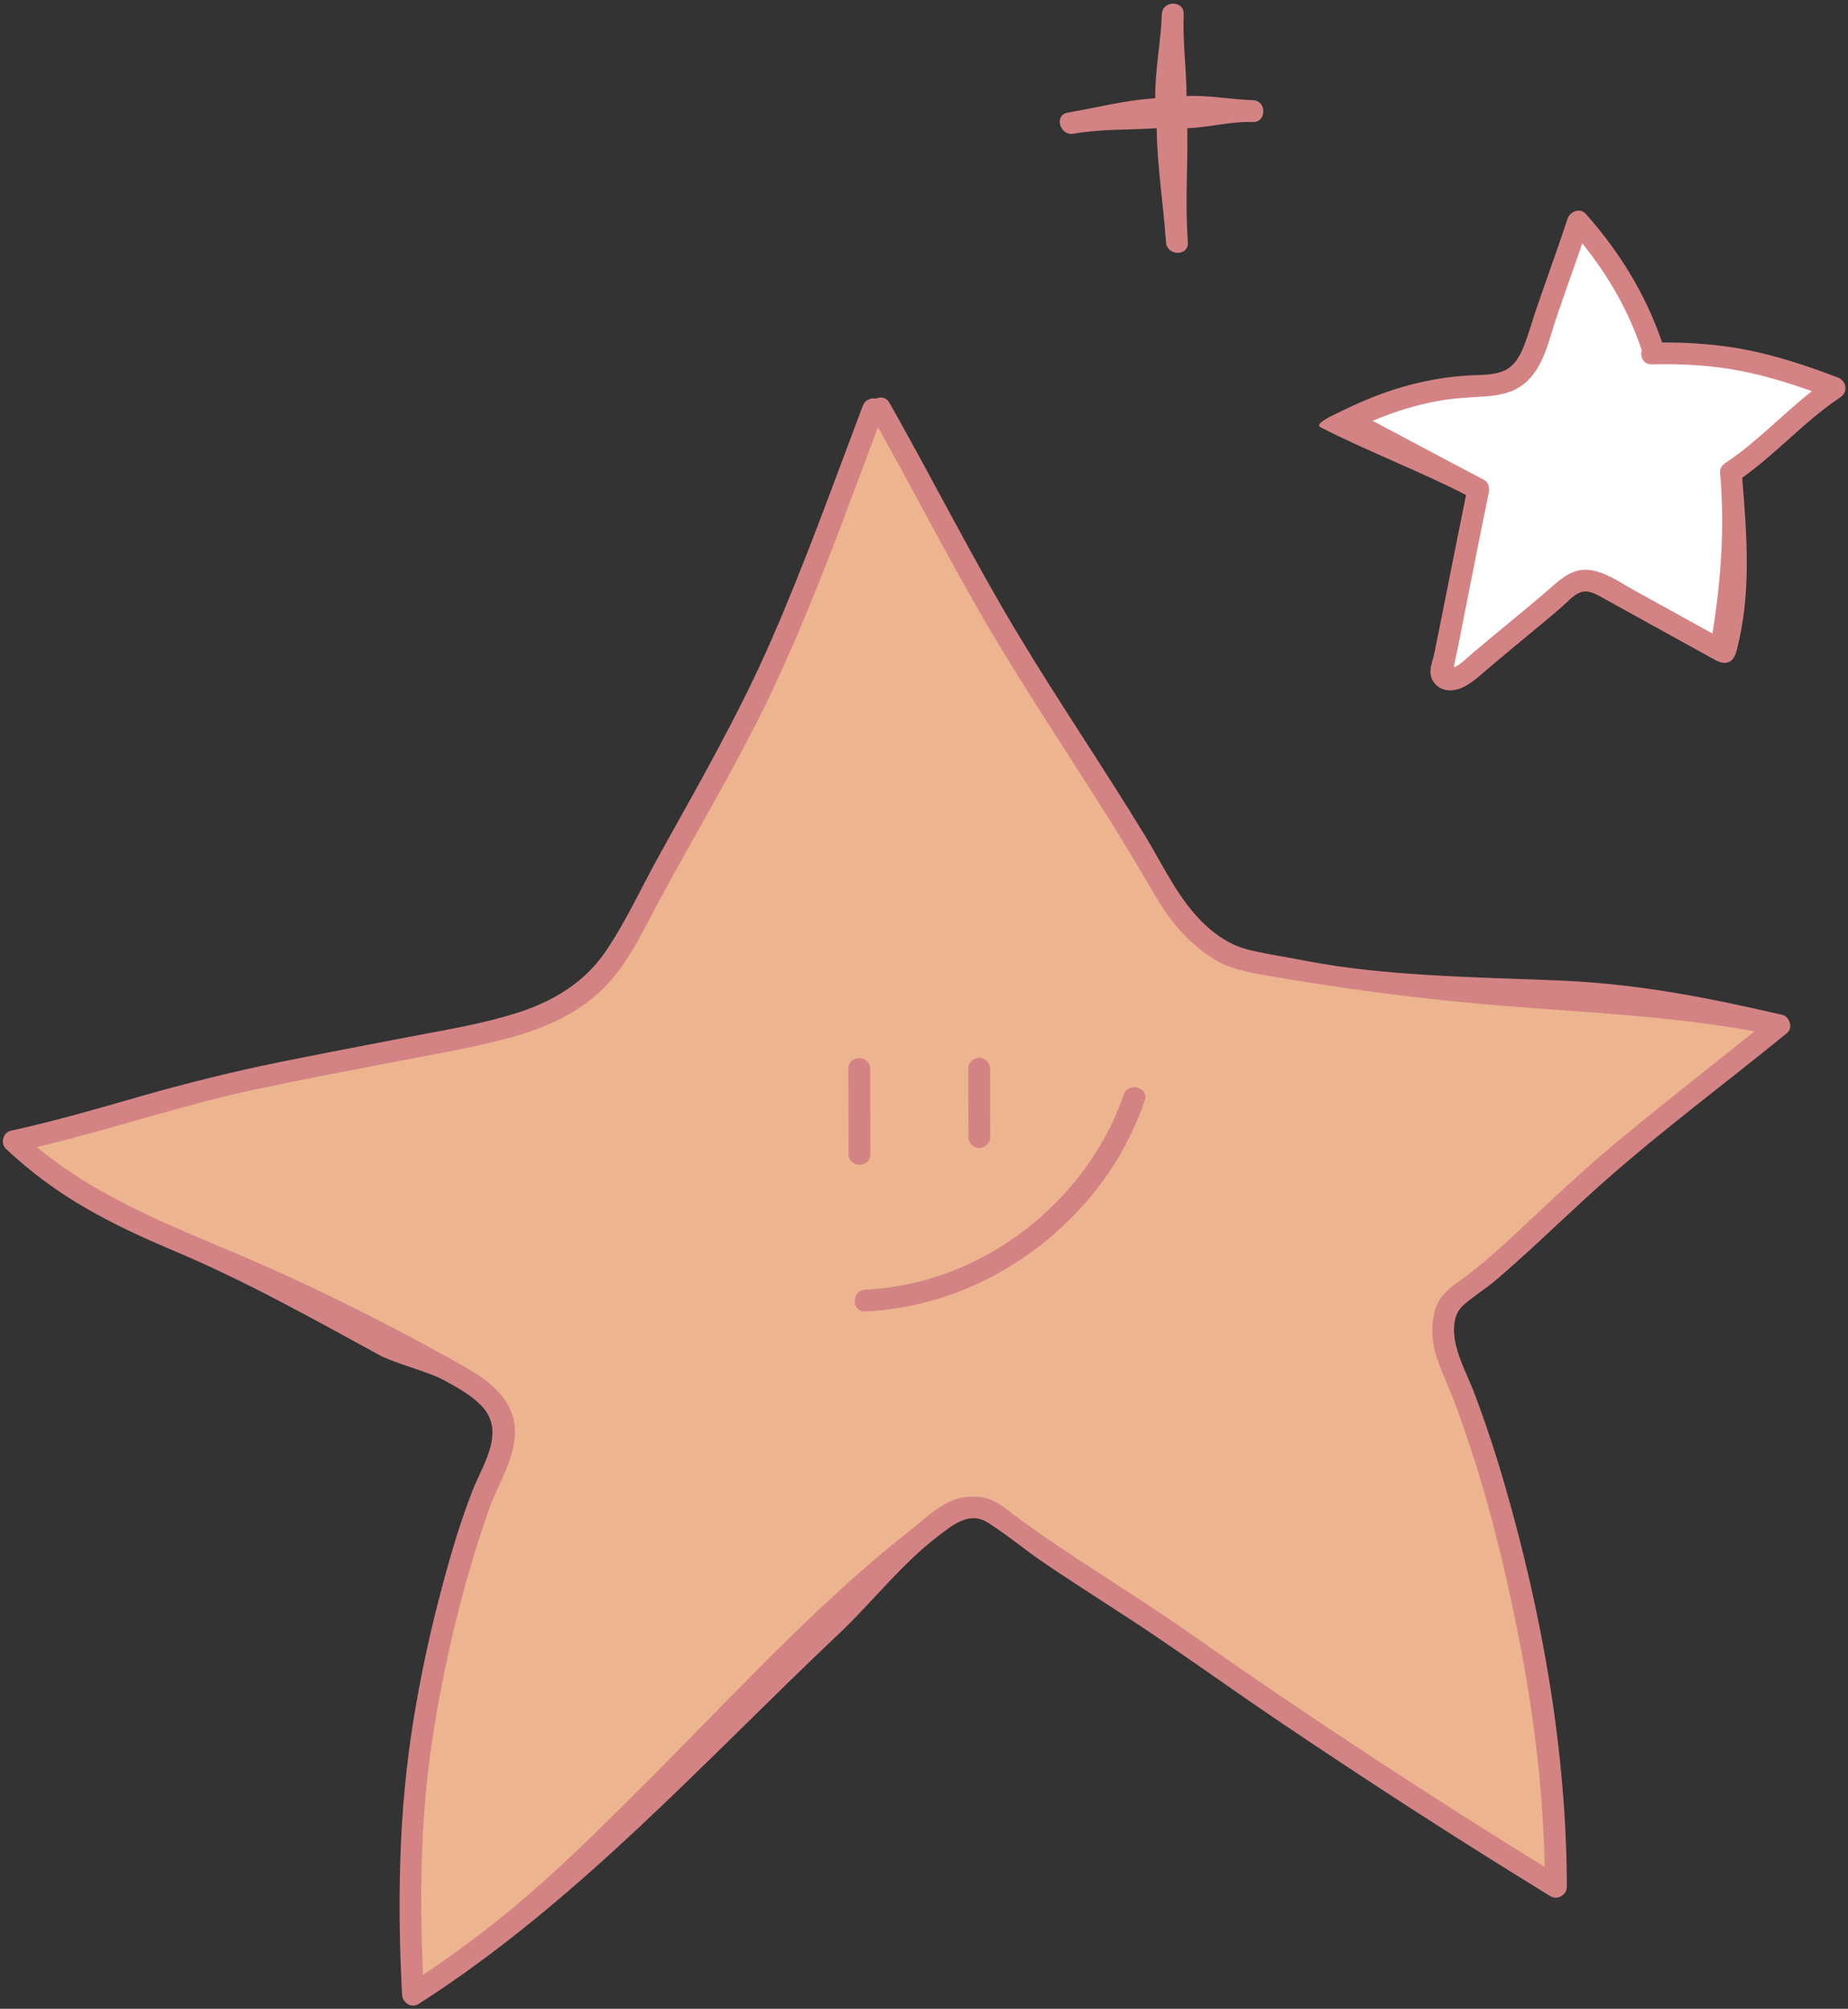
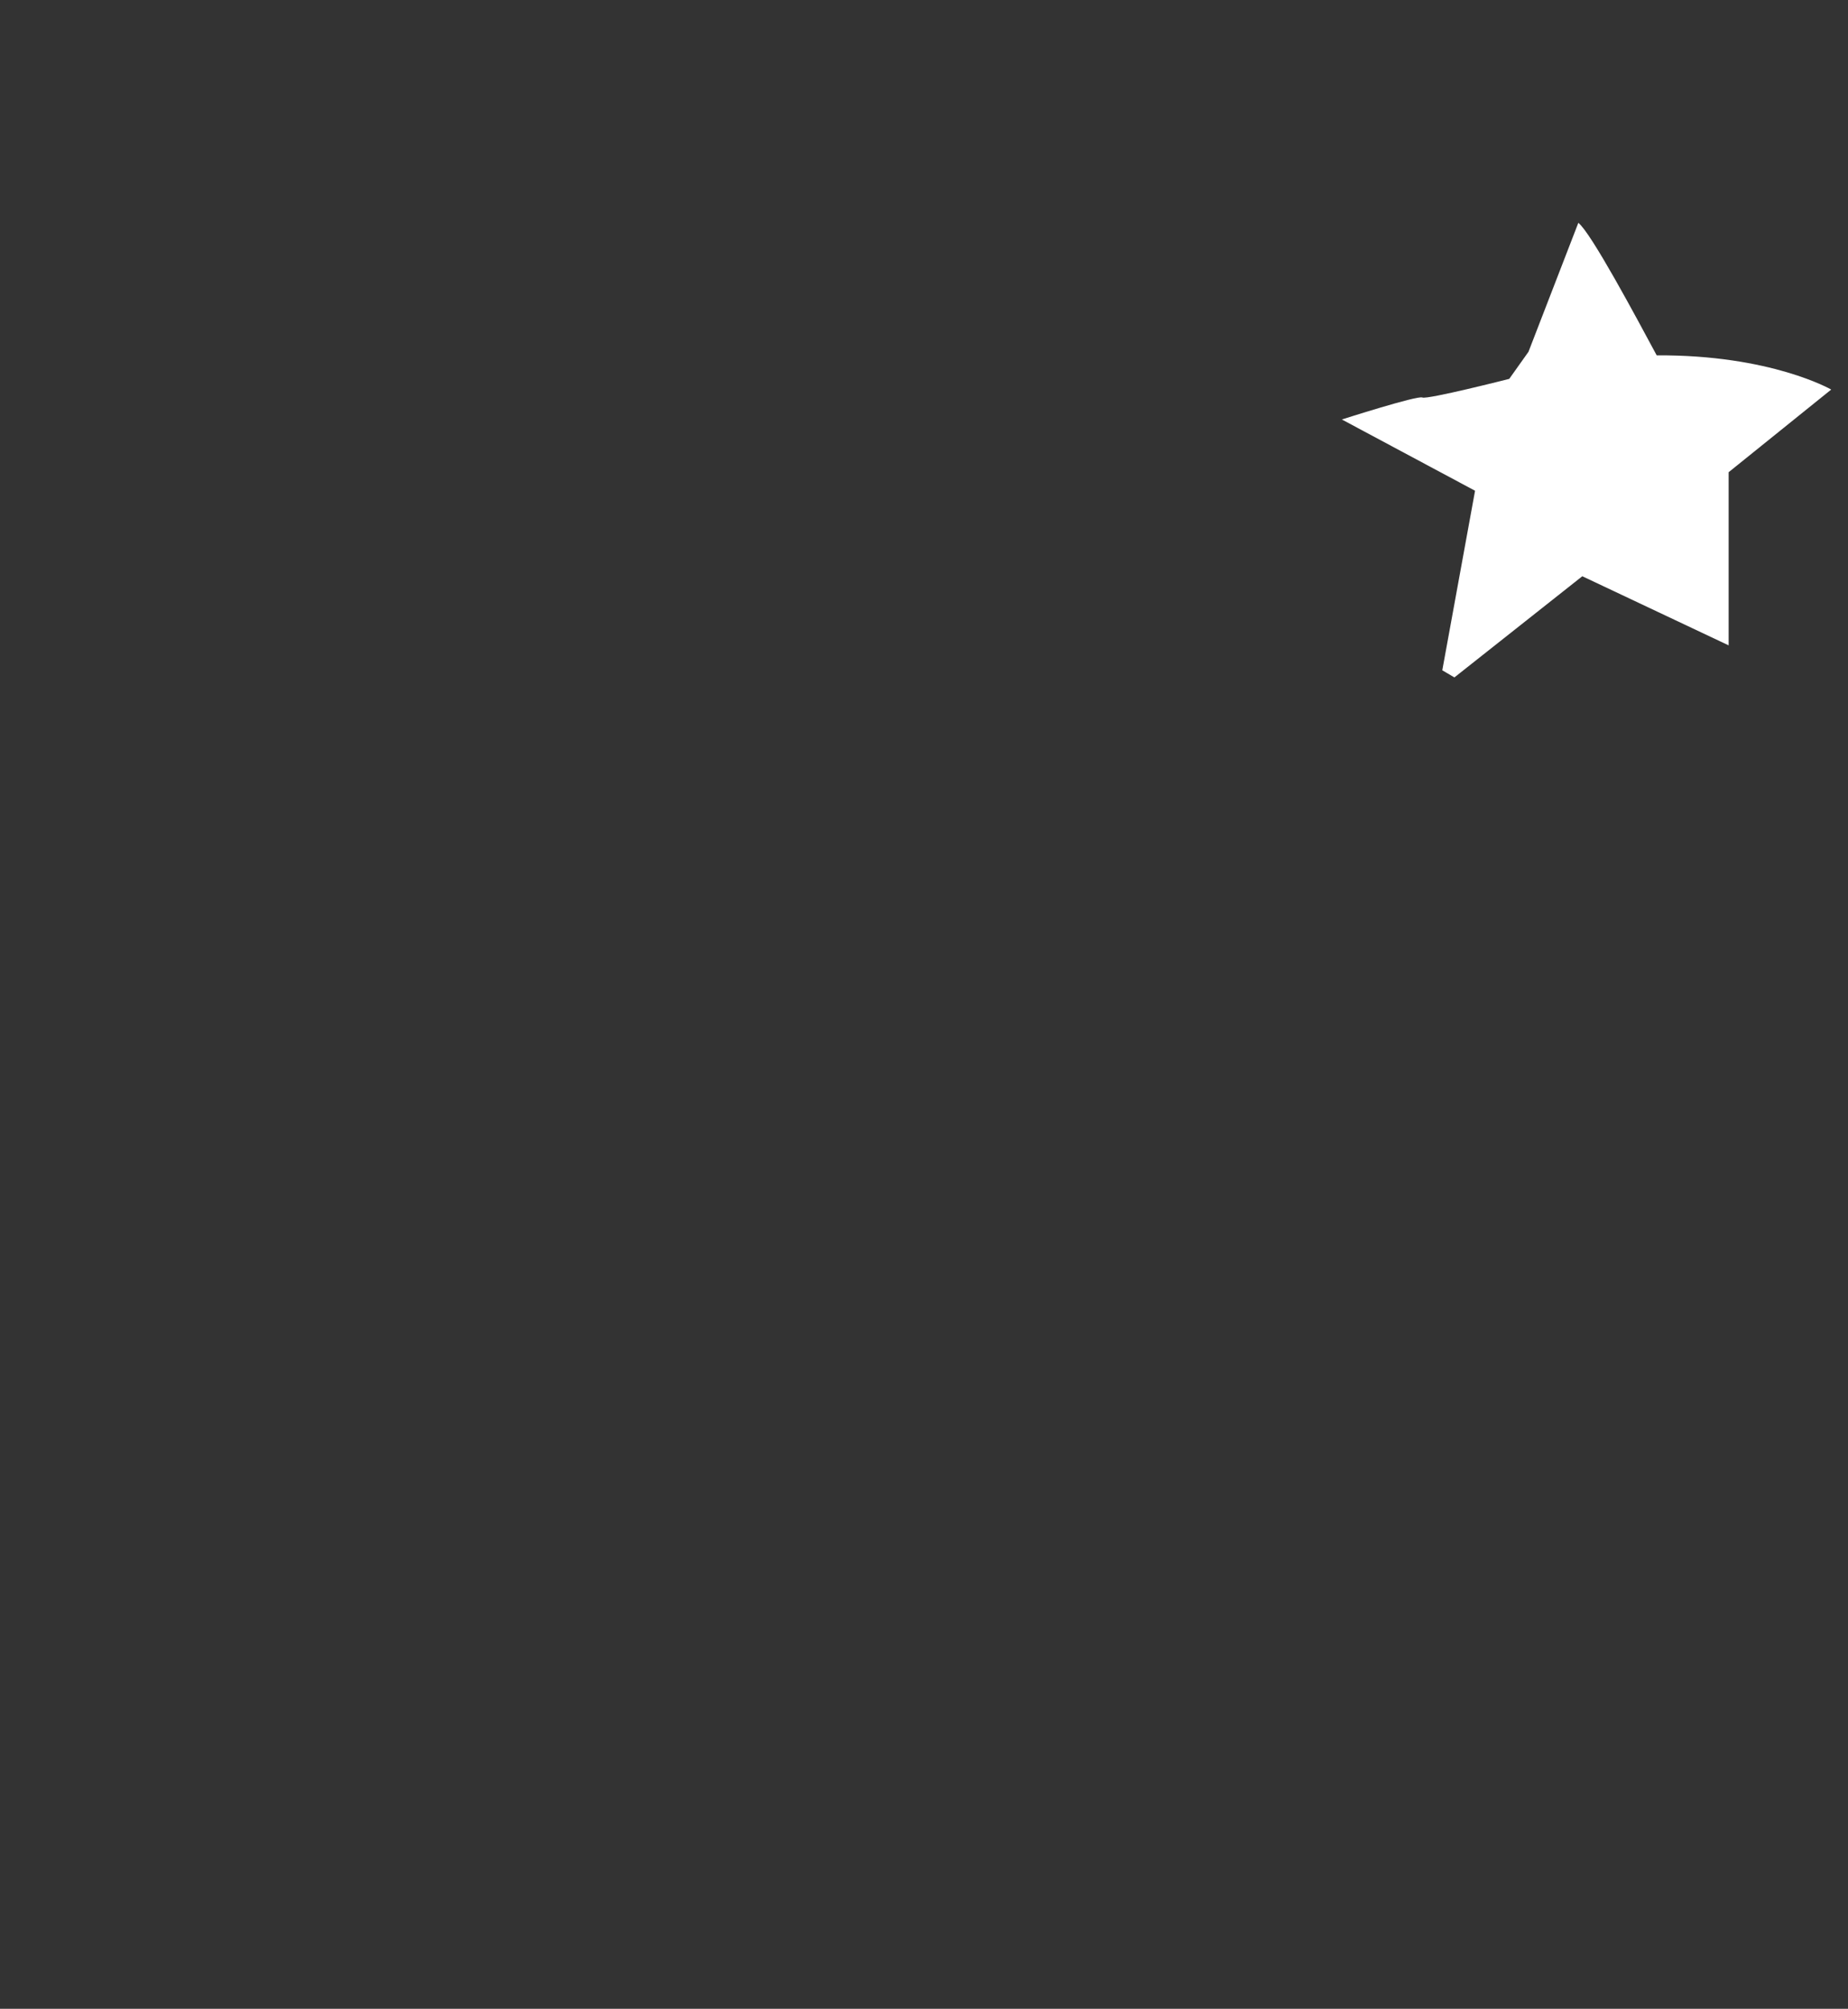
<svg xmlns="http://www.w3.org/2000/svg" fill="#d48384" height="275.8" preserveAspectRatio="xMidYMid meet" version="1" viewBox="-0.4 -0.5 253.8 275.8" width="253.8" zoomAndPan="magnify">
  <rect x="-0.4" y="-0.5" width="253.8" height="275.8" fill="#333333" stroke="none" />
  <g id="change1_1">
-     <path d="M226.148,154.528c-3.13,2.152-16.826,15.261-21.913,19.37 c-5.087,4.109-6.065,5.674-5.87,9.783c0.196,4.109,8.217,28.761,10.761,40.109 c2.543,11.348,3.913,34.435,3.913,34.435l-50.087-32.87c0,0-25.133-18.657-29.739-18.587 c-5.921,0.09-20.778,14.698-22.5,16.826c-7.73,9.551-35.609,35.804-37.761,37.761 c-2.152,1.956-16.63,12.13-16.63,12.13s-1.56-22.729,0.196-27.783c1.755-5.054,3.212-26.074,9-38.739 s1.384-12.631,0.978-15.457c-0.406-2.825-16.044-9-27.391-14.87S3.951,160.3,2.779,156.115 c14.87-7.348,60.783-10.913,74.894-18.898s42.562-81.949,42.562-81.949s36.973,72.516,50.022,75.848 c20.185,4.141,37.927,4.291,48.946,5.804c18.964,2.604,23.528,3.661,23.528,3.661 C242.549,141.514,229.279,152.376,226.148,154.528z M226.148,154.528c-3.13,2.152-16.826,15.261-21.913,19.37 c-5.087,4.109-6.065,5.674-5.87,9.783c0.196,4.109,8.217,28.761,10.761,40.109 c2.543,11.348,3.913,34.435,3.913,34.435l-50.087-32.87c0,0-25.133-18.657-29.739-18.587 c-5.921,0.09-20.778,14.698-22.5,16.826c-7.73,9.551-35.609,35.804-37.761,37.761 c-2.152,1.956-16.63,12.13-16.63,12.13s-1.56-22.729,0.196-27.783c1.755-5.054,3.212-26.074,9-38.739 s1.384-12.631,0.978-15.457c-0.406-2.825-16.044-9-27.391-14.87S3.951,160.3,2.779,156.115 c14.87-7.348,60.783-10.913,74.894-18.898s42.562-81.949,42.562-81.949s36.973,72.516,50.022,75.848 c20.185,4.141,37.927,4.291,48.946,5.804c18.964,2.604,23.528,3.661,23.528,3.661 C242.549,141.514,229.279,152.376,226.148,154.528z" fill="#edb58f" />
-   </g>
+     </g>
  <g id="change2_1">
    <path d="M227.127,48.289c15.652-0.098,23.967,4.696,23.967,4.696l-14.087,11.348v23.772l-20.097-9.489 l-17.566,13.891l-1.663-0.978l4.5-24.652l-18.294-9.783c0,0,10.37-3.326,11.054-3.019s11.935-2.557,11.935-2.557 l2.641-3.717l6.848-17.706C218.127,31.463,224.387,43.202,227.127,48.289z M227.127,48.289 c15.652-0.098,23.967,4.696,23.967,4.696l-14.087,11.348v23.772l-20.097-9.489l-17.566,13.891l-1.663-0.978 l4.5-24.652l-18.294-9.783c0,0,10.37-3.326,11.054-3.019s11.935-2.557,11.935-2.557l2.641-3.717l6.848-17.706 C218.127,31.463,224.387,43.202,227.127,48.289z" fill="#ffffff" />
  </g>
  <g id="change3_1">
-     <path d="M244.357,138.832c-10.748-2.476-20.068-4.298-31.026-4.731c-11.1-0.439-23.672-0.582-34.547-2.708 c-2.489-0.487-5.021-0.853-7.489-1.438c-2.437-0.578-4.403-1.804-6.218-3.51c-3.57-3.356-5.647-7.968-8.161-12.1 c-5.649-9.285-11.78-18.268-17.39-27.578c-6.294-10.446-11.764-21.355-17.771-31.963 c-0.442-0.781-1.238-0.868-1.868-0.572c-0.69-0.12-1.479,0.152-1.792,0.982 c-4.04,10.702-7.902,21.484-12.475,31.975c-4.467,10.248-10.017,19.915-15.446,29.67 c-2.466,4.432-4.598,9.18-7.468,13.369c-2.852,4.162-7.143,6.742-11.883,8.271 c-5.261,1.698-10.849,2.539-16.266,3.594c-5.609,1.092-11.225,2.145-16.824,3.289 c-6.23,1.273-12.37,2.8-18.483,4.544c-6.024,1.719-12.034,3.485-18.158,4.819 c-1.095,0.238-1.46,1.759-0.662,2.507c7.035,6.594,14.229,10.249,23.031,13.969 c10.025,4.237,18.694,9.124,28.262,14.336c2.072,1.129,6.756,2.284,8.822,3.422 c1.783,0.983,3.638,1.978,5.085,3.437c3.535,3.565,0.336,7.986-1.141,11.757 c-1.959,5-3.426,10.258-4.76,15.455c-1.371,5.345-2.493,10.753-3.372,16.2 c-2.009,12.443-2.198,24.961-1.538,37.526c0.057,1.081,1.249,1.94,2.257,1.295 c21.805-13.95,39.096-33.226,57.744-50.842c4.622-4.367,8.532-9.524,13.59-13.381 c1.962-1.496,4.283-3.482,6.813-1.898c2.631,1.647,5.051,3.704,7.623,5.452 c5.273,3.586,10.701,6.936,15.98,10.514c5.47,3.708,10.839,7.56,16.317,11.258 c12.291,8.296,24.743,16.343,37.388,24.089c0.975,0.597,2.26-0.175,2.257-1.295 c-0.05-18.558-3.353-37.225-8.486-55.028c-1.252-4.343-2.663-8.641-4.272-12.865 c-0.81-2.125-1.952-4.251-2.478-6.466c-0.416-1.754-0.488-4.079,0.93-5.392c1.373-1.272,3.053-2.27,4.489-3.487 c1.701-1.442,3.362-2.931,5.005-4.438c3.346-3.069,6.62-6.218,10.025-9.223 c8.044-7.102,16.704-13.525,25.017-20.308C245.893,140.626,245.39,139.069,244.357,138.832z M209.891,166.867 c-3.223,2.996-6.437,6.104-10.037,8.645c-1.431,1.01-2.686,2.134-3.175,3.878 c-0.579,2.065-0.443,4.419,0.224,6.443c0.724,2.2,1.755,4.321,2.567,6.493c0.818,2.19,1.585,4.4,2.304,6.625 c2.893,8.95,5.05,18.137,6.79,27.375c1.835,9.743,2.979,19.587,3.183,29.497 c-10.608-6.541-21.083-13.285-31.444-20.214c-5.677-3.797-11.311-7.654-16.895-11.586 c-5.341-3.761-10.888-7.212-16.334-10.816c-2.72-1.801-5.415-3.642-8.038-5.583 c-1.065-0.788-2.088-1.703-3.325-2.211c-1.209-0.497-2.542-0.516-3.821-0.322 c-2.804,0.425-5.144,2.832-7.29,4.524c-2.517,1.985-4.973,4.046-7.377,6.166 c-10.032,8.849-19.127,18.721-28.593,28.16c-5.267,5.253-10.518,10.541-16.135,15.423 c-4.688,4.075-9.631,7.83-14.798,11.271c-0.463-10.574-0.36-21.189,1.193-31.677 c1.616-10.911,4.201-21.689,7.818-32.111c1.445-4.164,4.893-8.855,3.132-13.415 c-1.492-3.864-5.576-5.815-8.973-7.701c-9.645-5.356-19.454-10.194-29.628-14.473 c-9.329-3.923-18.76-7.762-26.568-14.27c10.15-2.417,20.05-5.794,30.265-7.966 c5.829-1.239,11.684-2.35,17.535-3.479c5.638-1.088,11.359-2.037,16.914-3.5 c4.794-1.262,9.625-3.349,13.165-6.918c3.526-3.554,5.584-8.296,7.945-12.634 c5.431-9.977,11.319-19.724,16.055-30.064c5.123-11.185,9.313-22.764,13.634-34.274 c5.02,8.98,9.724,18.136,14.912,27.022c5.619,9.623,11.902,18.834,17.77,28.303 c1.379,2.226,2.736,4.466,4.052,6.729c1.271,2.186,2.5,4.351,4.12,6.306c1.45,1.751,3.175,3.323,5.091,4.553 c2.069,1.328,4.435,1.838,6.822,2.26c10.944,1.933,22.233,3.405,33.338,4.294 c11.58,0.928,22.808,1.377,34.259,3.487c-6.802,5.481-13.726,10.82-20.398,16.455 C216.621,160.544,213.272,163.724,209.891,166.867z M119.135,157.97c-0-3.913-0.019-7.826-0.02-11.739 c-0-1.93-3-1.933-3,0c0,3.913,0.019,7.826,0.02,11.739 C116.136,159.9,119.136,159.904,119.135,157.97z M134.099,157.122c0.813-0.036,1.5-0.659,1.5-1.5 c-0.001-3.13-0.024-6.261-0.024-9.391c-0-0.785-0.69-1.536-1.5-1.5c-0.813,0.036-1.5,0.659-1.5,1.5 c0,3.131,0.024,6.261,0.024,9.391C132.599,156.407,133.289,157.158,134.099,157.122z M153.922,149.794 c-3.981,11.592-13.71,20.974-25.305,24.853c-3.298,1.103-6.713,1.759-10.187,1.917c-1.923,0.087-1.933,3.088,0,3 c13.371-0.609,25.855-7.998,33.388-18.977c2.117-3.086,3.782-6.458,4.997-9.996 C157.443,148.762,154.547,147.976,153.922,149.794z M251.982,51.317c-4.084-1.542-8.232-2.945-12.523-3.785 c-3.824-0.749-7.702-1.026-11.591-1.01c-2.212-6.562-5.881-12.484-10.474-17.652 c-0.79-0.889-2.175-0.346-2.507,0.662c-1.357,4.121-2.86,8.191-4.26,12.297 c-0.576,1.69-1.057,3.424-1.698,5.09c-0.55,1.431-1.351,2.894-2.838,3.512 c-1.602,0.666-3.46,0.518-5.155,0.636c-1.917,0.134-3.833,0.409-5.714,0.804 c-3.914,0.821-7.666,2.249-11.248,4.011c-0.998,0.491-3.982,1.77-3.023,2.272 c5.674,2.967,14.325,6.339,19.994,9.315c-0.966,4.697-1.89,9.402-2.824,14.106 c-0.506,2.551-1.017,5.101-1.542,7.648c-0.194,0.941-0.655,1.968-0.491,2.934c0.159,0.937,0.871,1.73,1.783,2 c1.742,0.515,3.453-0.603,4.717-1.682c1.861-1.588,3.73-3.163,5.616-4.719c1.947-1.607,3.897-3.21,5.81-4.857 c0.787-0.678,1.621-1.674,2.603-2.061c1.145-0.452,2.365,0.347,3.333,0.88c5.068,2.794,10.13,5.597,15.198,8.39 c0.778,0.429,2.345,1,2.932-1.204c2.082-7.82,1.437-15.733,0.792-23.816 c4.757-3.359,8.606-7.805,13.467-11.03C253.47,53.31,253.196,51.776,251.982,51.317z M236.567,63.063 c-0.416,0.276-0.791,0.761-0.743,1.295c0.67,7.405,0.138,14.802-1.044,22.12 c-3.59-1.98-7.179-3.964-10.768-5.945c-1.94-1.071-3.983-2.578-6.247-2.79 c-2.143-0.2-3.639,1.091-5.155,2.415c-3.564,3.115-7.284,6.046-10.886,9.116 c-0.688,0.586-1.352,1.296-2.159,1.722c-0.015,0.008-0.141,0.057-0.287,0.112c0.041-0.22,0.062-0.457,0.097-0.611 c0.535-2.377,0.975-4.779,1.45-7.168c1.079-5.422,2.134-10.849,3.257-16.263c0.131-0.63-0.08-1.375-0.689-1.694 c-5.107-2.671-10.18-5.406-15.276-8.098c2.96-1.25,6.036-2.204,9.212-2.764 c2.006-0.353,4.01-0.435,6.037-0.568c1.834-0.12,3.7-0.415,5.23-1.505c2.956-2.107,3.676-6.129,4.769-9.356 c1.151-3.399,2.376-6.772,3.54-10.166c3.547,4.38,6.391,9.31,8.166,14.676c-0.245,0.873,0.21,1.957,1.379,1.931 c4.228-0.097,8.442,0.134,12.592,0.978c3.203,0.652,6.325,1.615,9.402,2.706 C244.389,56.381,240.877,60.203,236.567,63.063z M147.029,17.858c3.971-0.679,7.408-0.491,11.422-0.752 c0.093,5.439,0.902,10.236,1.285,15.664c0.135,1.915,3.136,1.93,3,0c-0.387-5.481,0.013-10.173-0.078-15.664 c3.212-0.132,5.785-0.947,9-0.856c1.931,0.055,1.93-2.946,0-3c-3.23-0.091-5.874-0.7-9.097-0.564 c-0.023-3.956-0.548-7.284-0.395-11.239c0.075-1.931-2.925-1.927-3,0c-0.156,4.009-0.937,7.535-0.911,11.545 c-4.268,0.279-7.799,1.251-12.024,1.973C144.333,15.29,145.138,18.181,147.029,17.858z" fill="inherit" />
-   </g>
+     </g>
</svg>